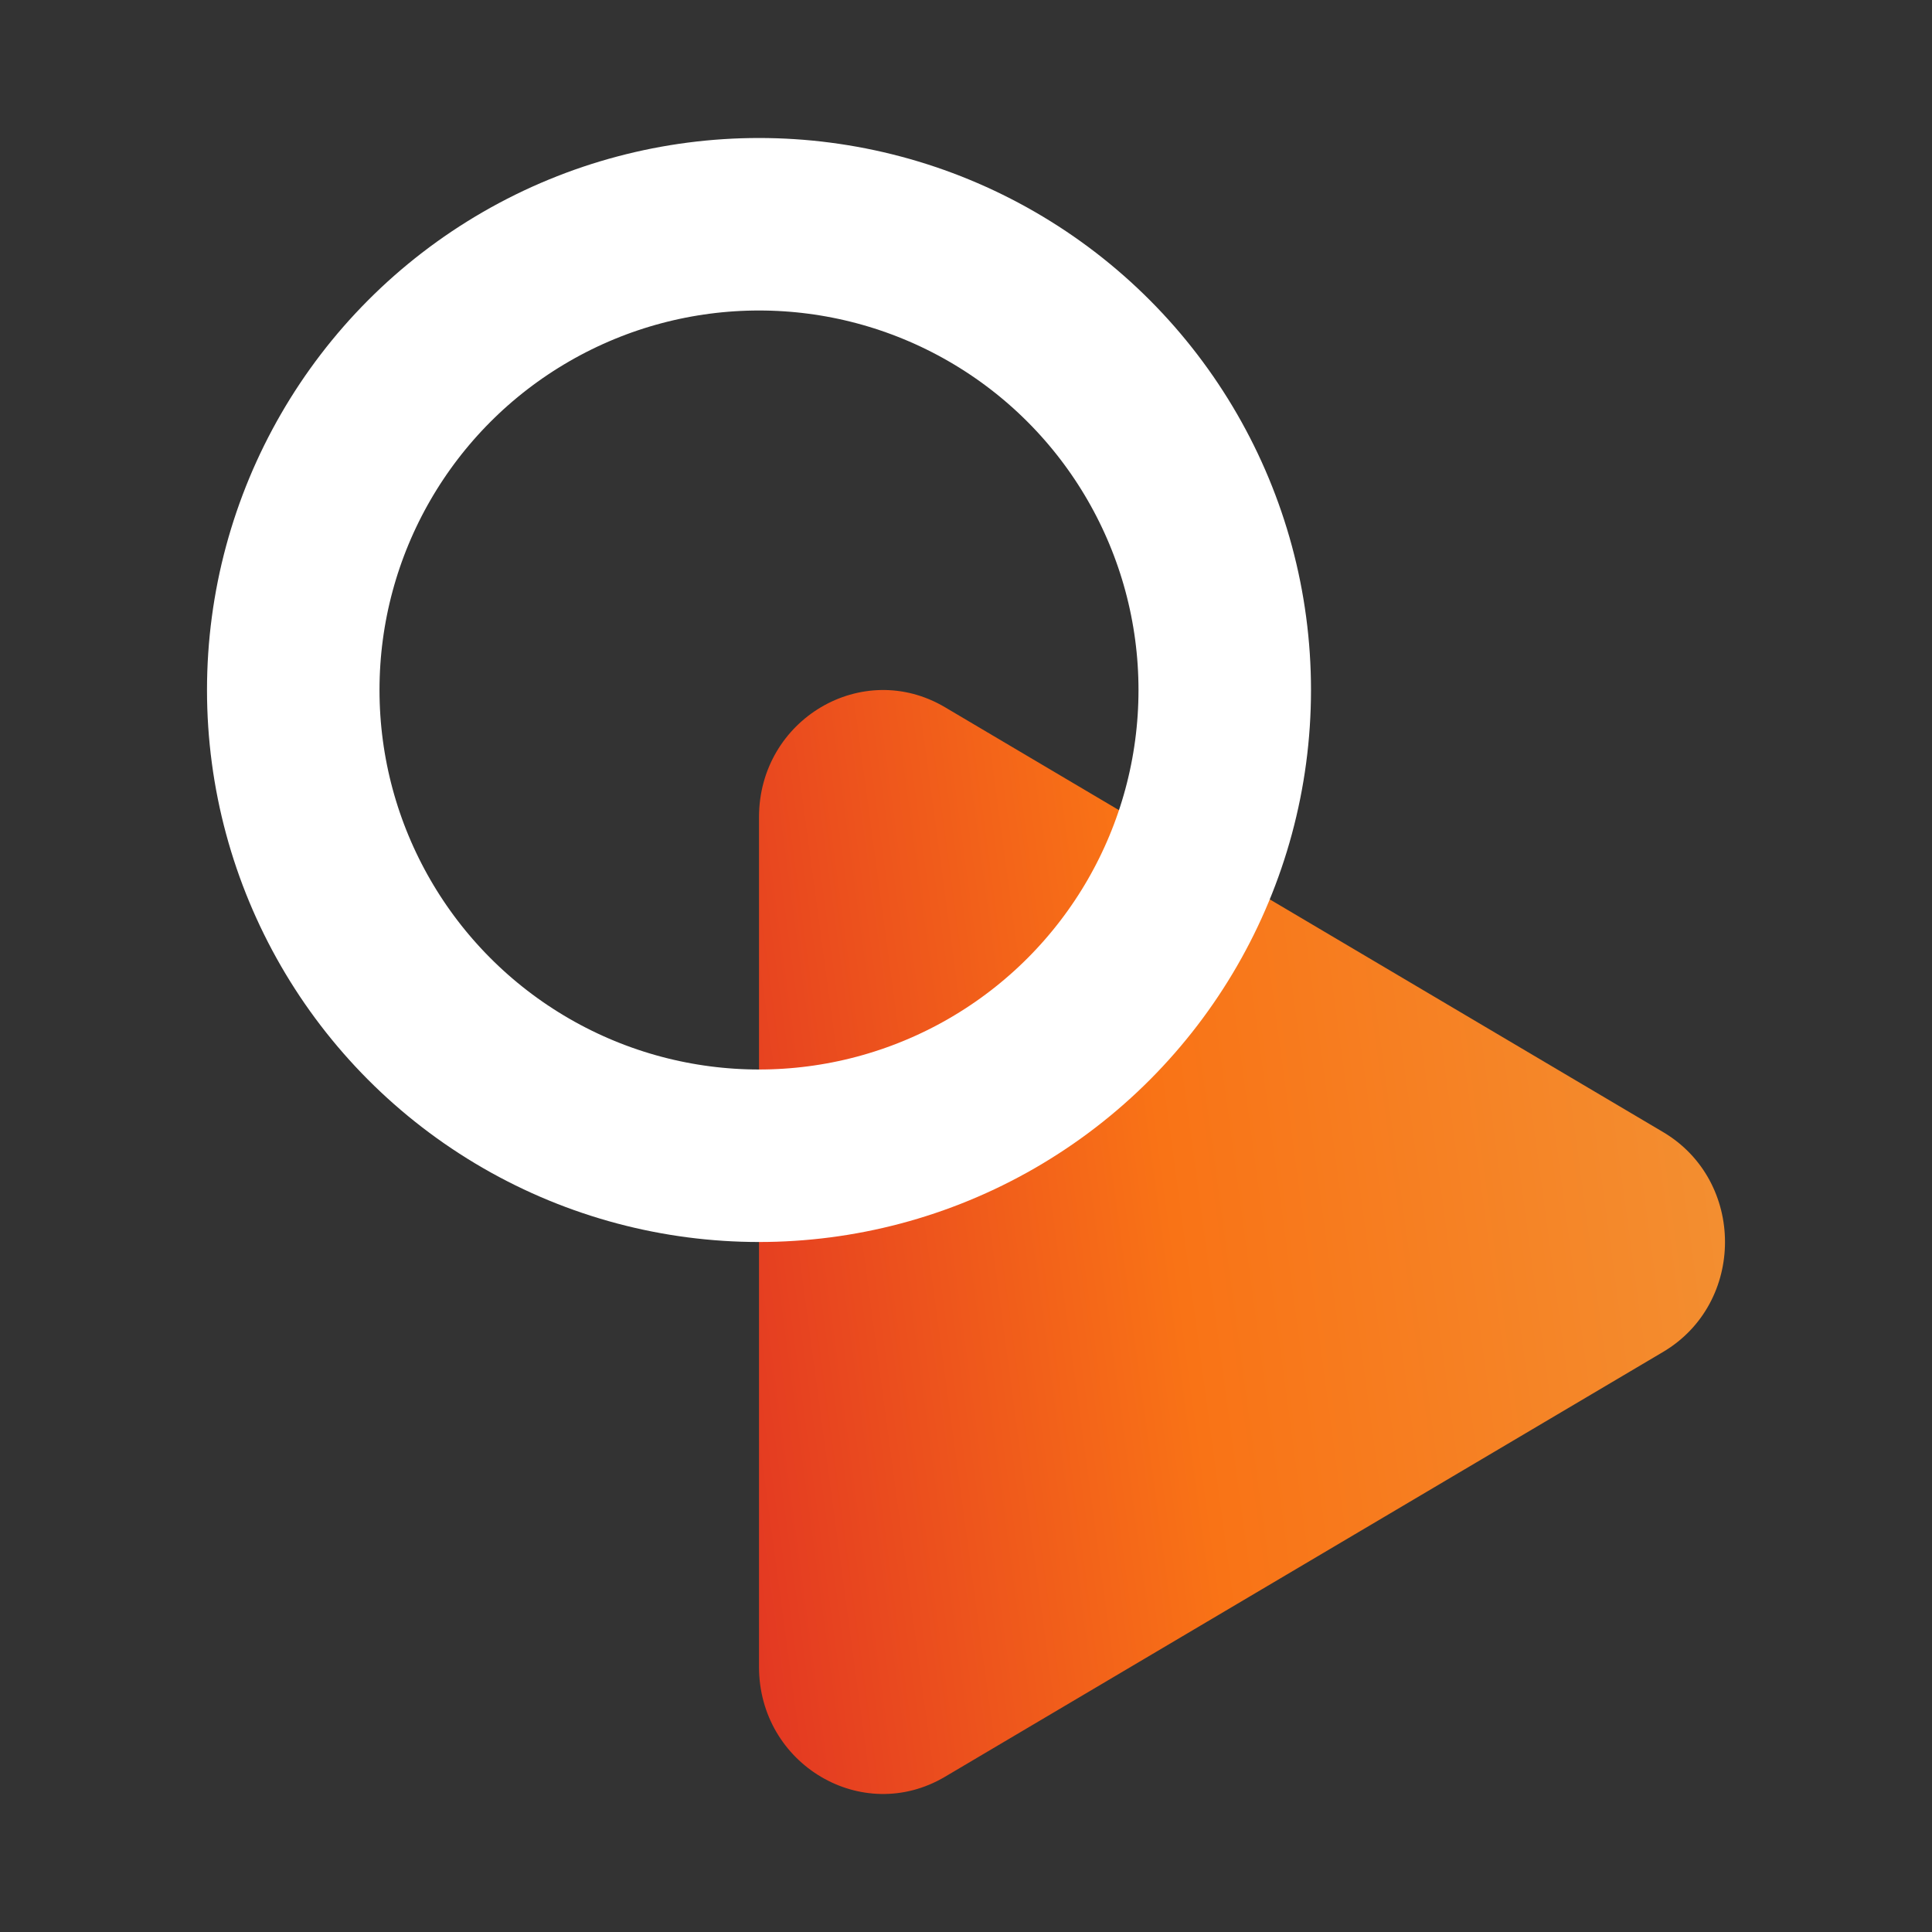
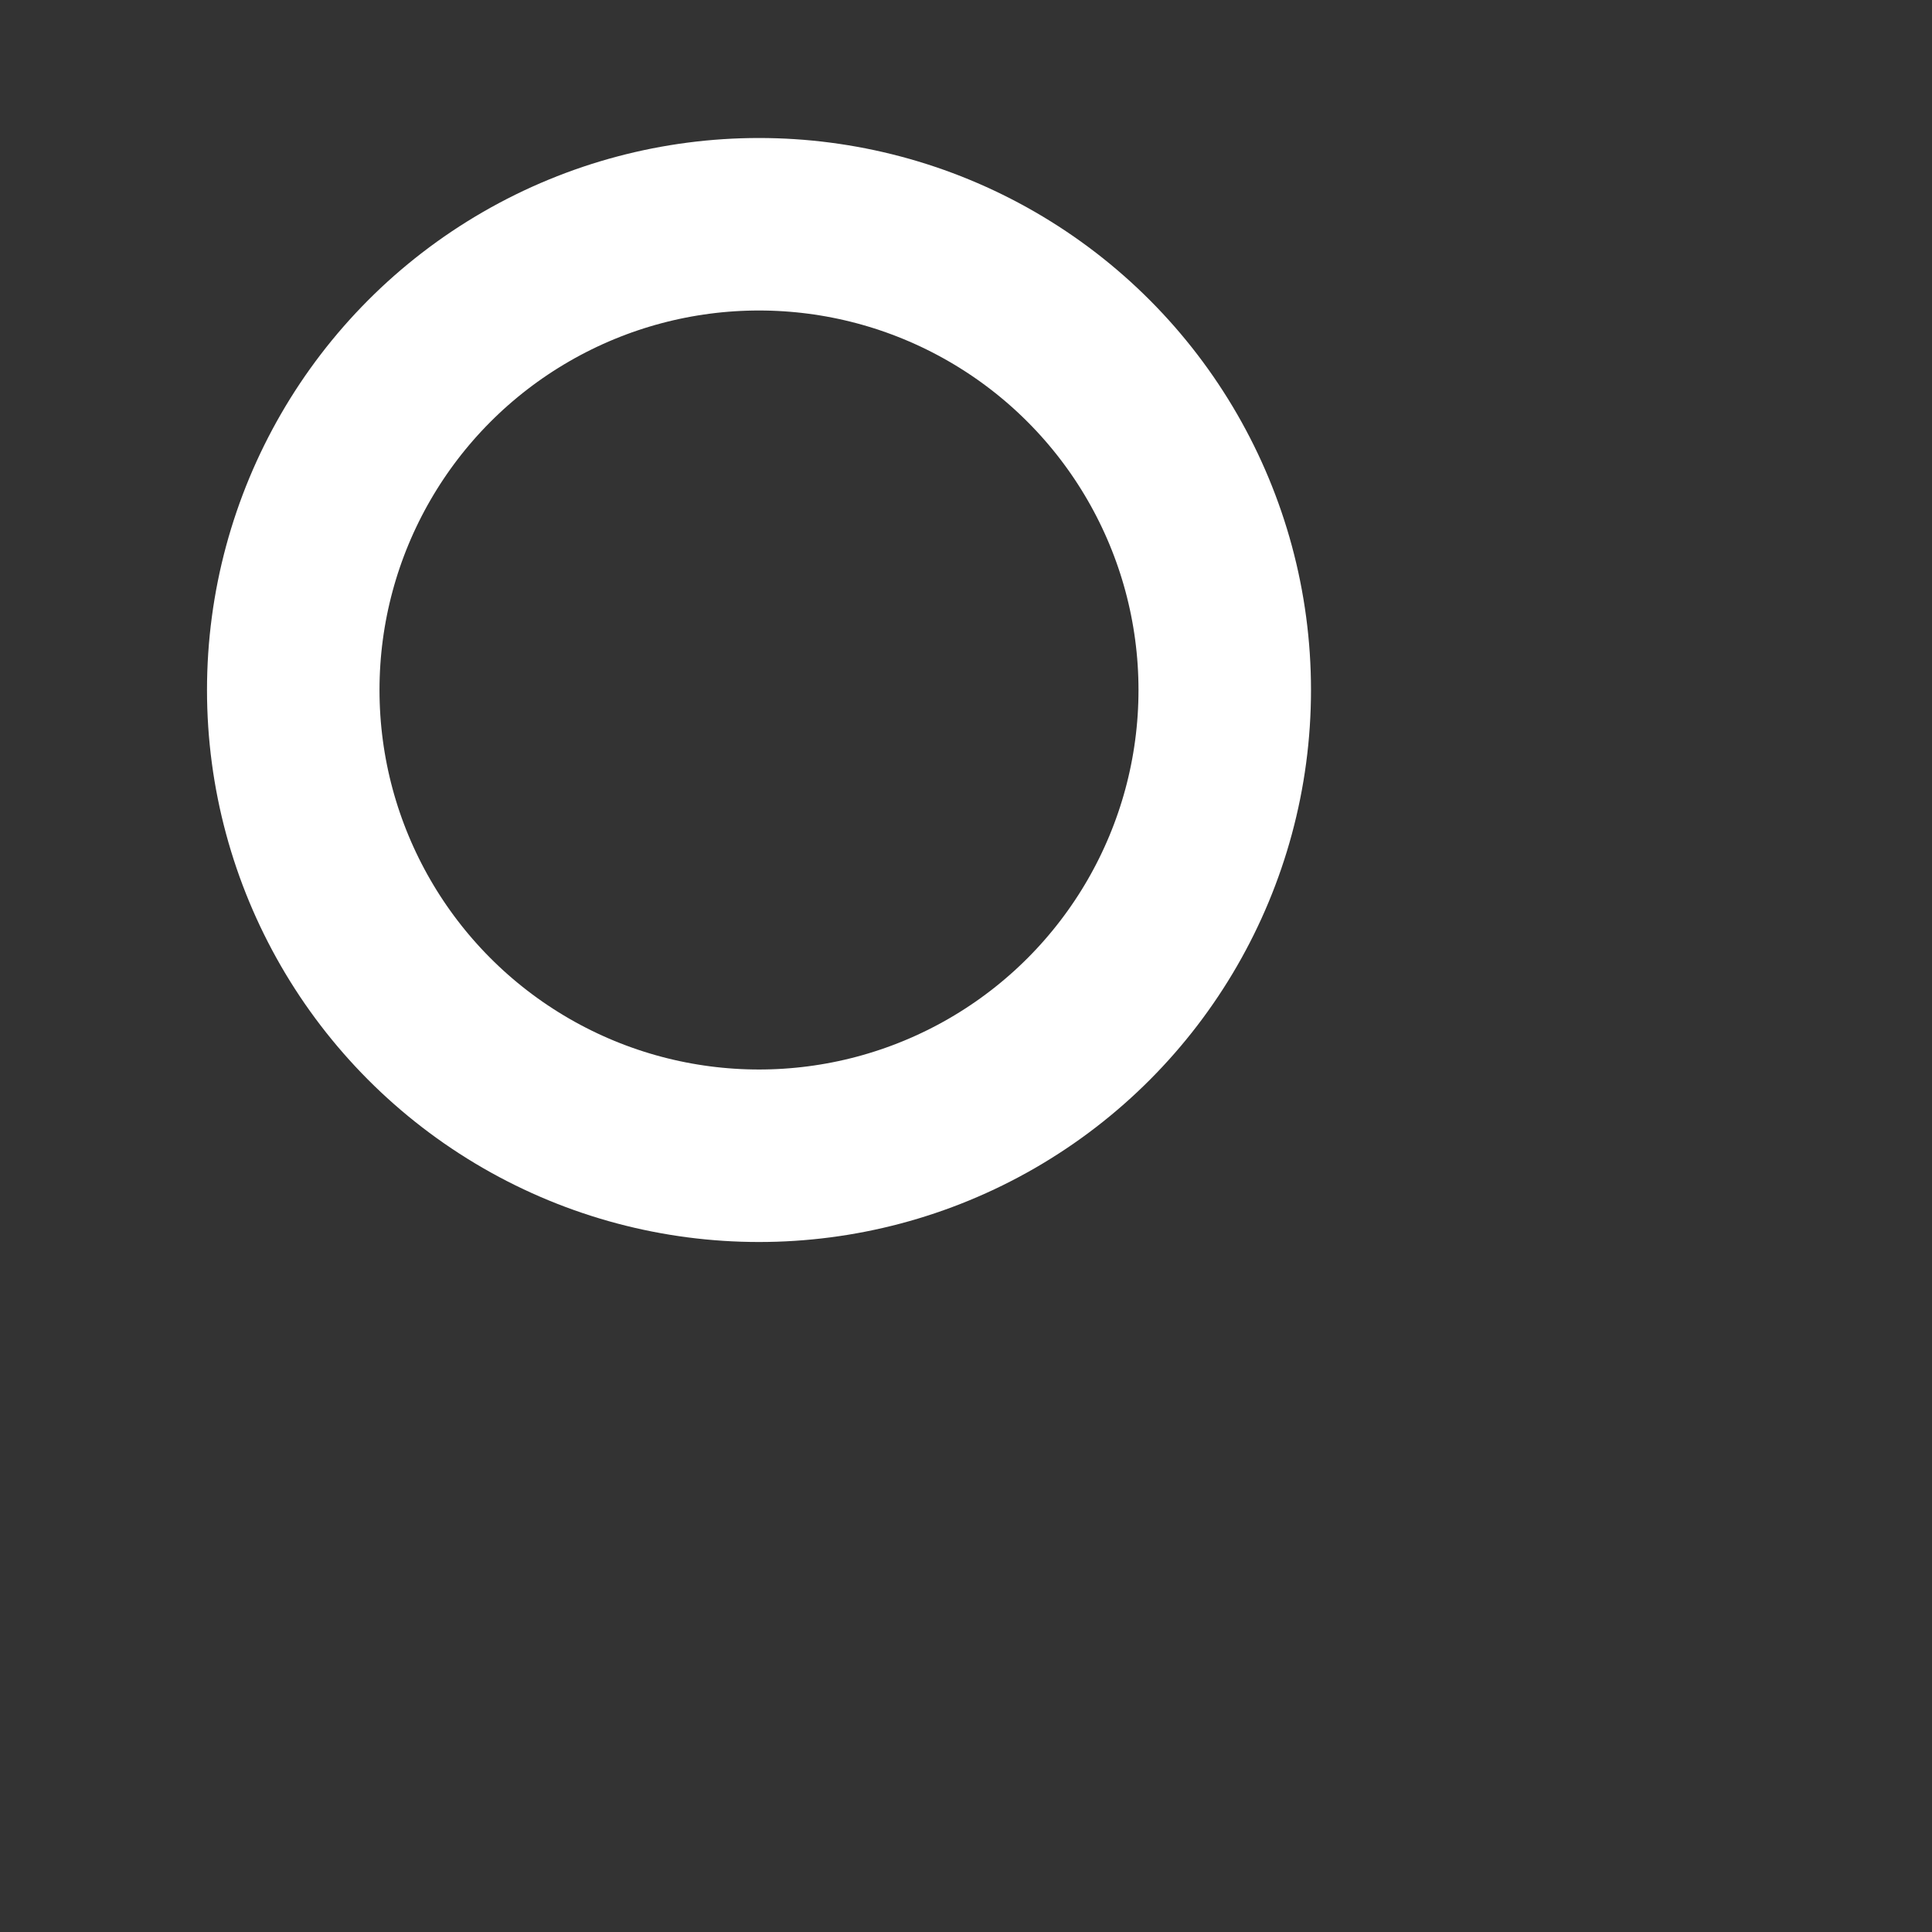
<svg xmlns="http://www.w3.org/2000/svg" width="56" height="56" viewBox="0 0 56 56" fill="none">
  <rect x="0" y="0" width="56" height="56" fill="#333333" stroke="none" />
-   <path d="M48.203 32.812C50.599 34.229 50.599 37.771 48.203 39.188L27.39 51.501C24.994 52.918 22 51.147 22 48.313L22 23.687C22 20.853 24.994 19.082 27.39 20.499L48.203 32.812Z" fill="url(#paint0_linear_682_15916)" />
  <circle cx="22" cy="20" r="13.5" stroke="white" stroke-width="5" />
  <defs>
    <linearGradient id="paint0_linear_682_15916" x1="18.784" y1="59.837" x2="54.727" y2="54.991" gradientUnits="userSpaceOnUse">
      <stop offset="0.01" stop-color="#DC2626" />
      <stop offset="0.505" stop-color="#F97316" />
      <stop offset="0.938" stop-color="#F38E30" />
    </linearGradient>
  </defs>
</svg>